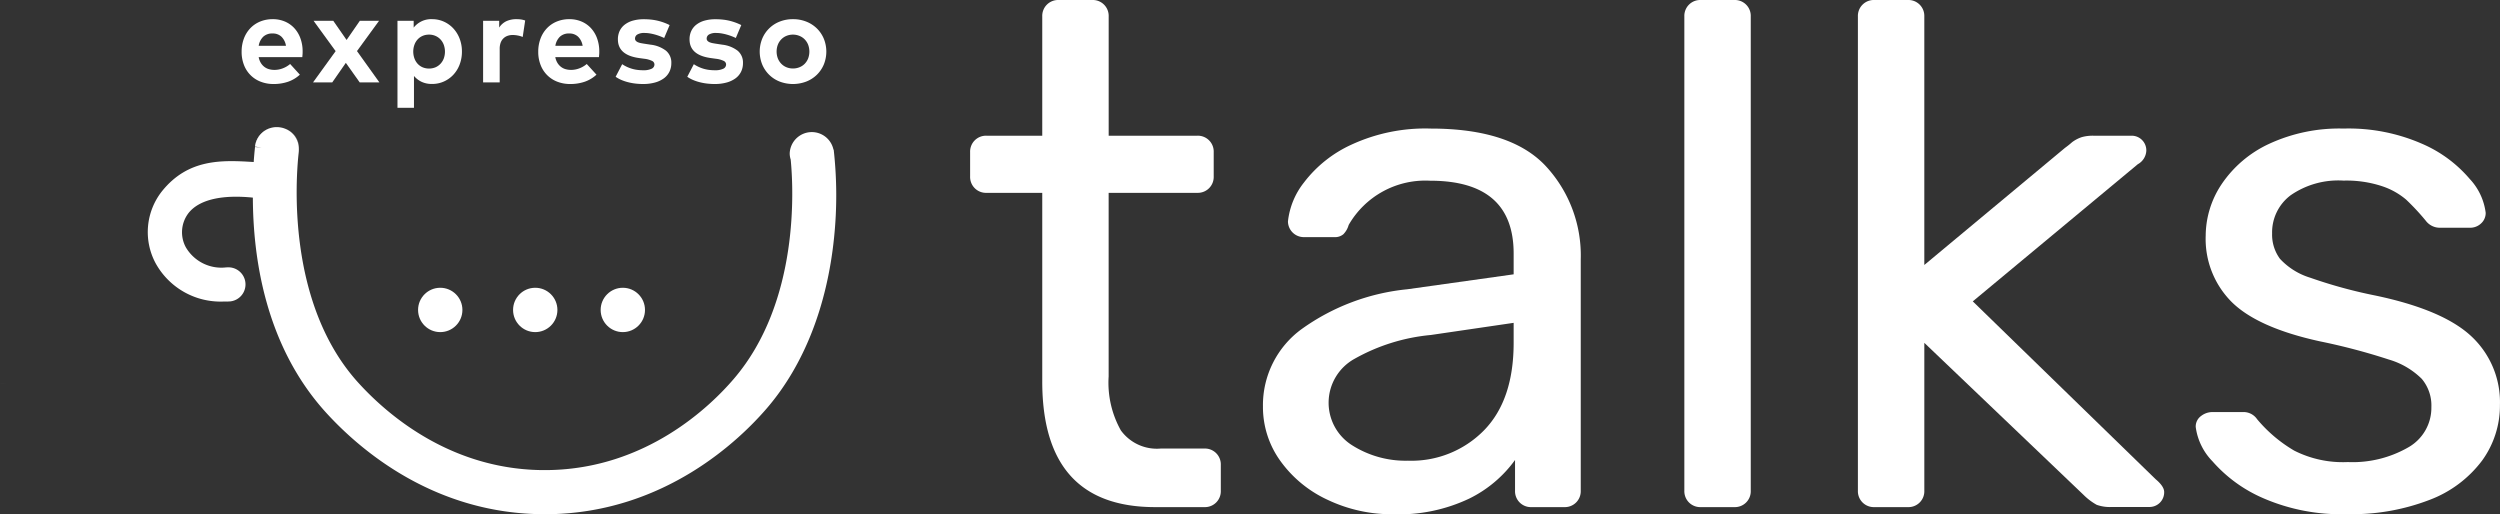
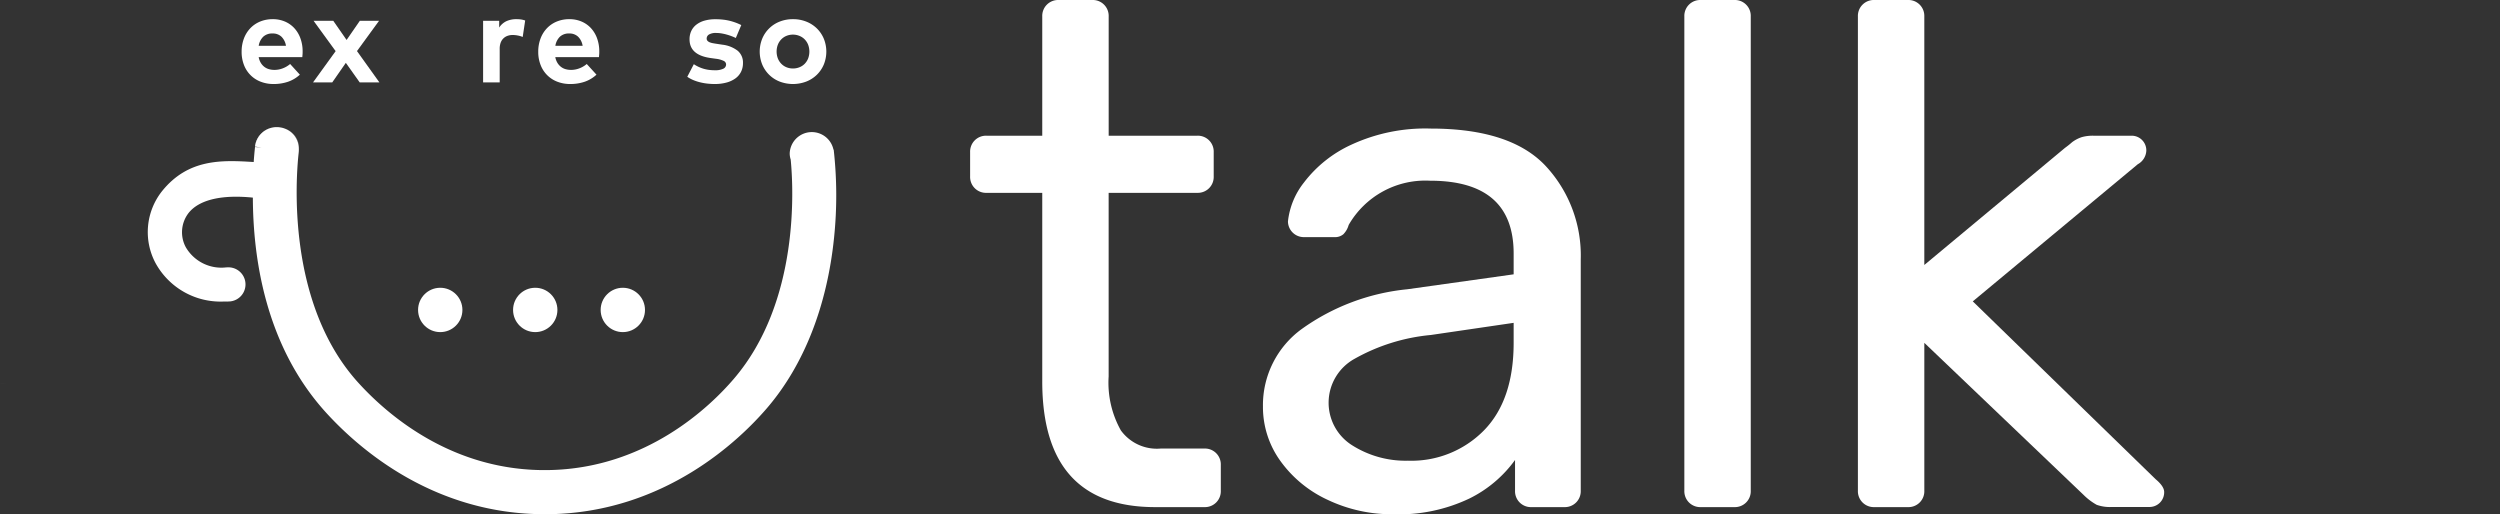
<svg xmlns="http://www.w3.org/2000/svg" width="234.103" height="48.155" viewBox="0 0 234.103 48.155">
  <rect x="0" y="0" width="234.103" height="48.155" fill="#333333" stroke="none" />
  <g data-name="Grupo 16" transform="translate(-1.836 -18.103)">
    <path data-name="Caminho 29" d="M2.013 63.676h.059v.009a.14.14 0 0 0-.059-.009z" transform="translate(-.06 -15.484)" style="opacity:.1;fill:#fff" />
    <path data-name="Caminho 30" d="M2.645 72.49v.01H2.57a.22.22 0 0 0 .075-.01z" transform="translate(-.249 -18.479)" style="opacity:.1;fill:#fff" />
    <path data-name="Caminho 31" d="M2.321 72.5a2.2 2.2 0 0 1-.409.033.244.244 0 0 1-.075-.008 3.49 3.49 0 0 0 .484-.025z" transform="translate(0 -18.483)" style="opacity:.1;fill:#fff" />
    <g data-name="Grupo 14">
      <path data-name="Caminho 32" d="M146.183 53.818V36.162h-5.217a1.488 1.488 0 0 1-1.538-1.538v-2.275a1.487 1.487 0 0 1 1.538-1.538h5.217V19.642a1.487 1.487 0 0 1 1.538-1.539h3.144a1.488 1.488 0 0 1 1.538 1.539v11.169h8.297a1.486 1.486 0 0 1 1.538 1.538v2.274a1.487 1.487 0 0 1-1.538 1.538h-8.3V53.35a9.145 9.145 0 0 0 1.14 5.05 4.166 4.166 0 0 0 3.745 1.705h4.08a1.487 1.487 0 0 1 1.538 1.539v2.408a1.486 1.486 0 0 1-1.538 1.538h-4.615q-10.568-.001-10.567-11.772z" transform="translate(-46.749)" style="fill:#fff" />
      <path data-name="Caminho 33" d="M187.047 71.116a11.256 11.256 0 0 1-4.447-3.645 8.63 8.63 0 0 1-1.639-5.116 8.812 8.812 0 0 1 3.645-7.257 20.389 20.389 0 0 1 9.865-3.712l9.966-1.4v-1.944q0-6.823-7.826-6.822a8.28 8.28 0 0 0-7.624 4.147 1.986 1.986 0 0 1-.5.869 1.212 1.212 0 0 1-.836.267h-2.876a1.485 1.485 0 0 1-1.472-1.471 7.1 7.1 0 0 1 1.5-3.646 11.682 11.682 0 0 1 4.448-3.544 16.492 16.492 0 0 1 7.424-1.505q7.489 0 10.768 3.512a12.3 12.3 0 0 1 3.277 8.728v21.67a1.487 1.487 0 0 1-1.538 1.538h-3.077a1.486 1.486 0 0 1-1.538-1.538v-2.876a11.543 11.543 0 0 1-4.28 3.611 15.367 15.367 0 0 1-7.156 1.472 13.981 13.981 0 0 1-6.084-1.338zm14.614-6.521q2.775-2.842 2.776-8.193v-1.873l-7.758 1.138a17.924 17.924 0 0 0-7.157 2.24 4.7 4.7 0 0 0-.2 8.093 9.335 9.335 0 0 0 5.216 1.438 9.521 9.521 0 0 0 7.123-2.843z" transform="translate(-60.861 -6.195)" style="fill:#fff" />
      <path data-name="Caminho 34" d="M241.162 65.155a1.493 1.493 0 0 1-.435-1.1V19.642a1.488 1.488 0 0 1 1.538-1.539h3.143a1.487 1.487 0 0 1 1.538 1.539v44.41a1.486 1.486 0 0 1-1.538 1.538h-3.143a1.49 1.49 0 0 1-1.103-.435z" transform="translate(-81.167)" style="fill:#fff" />
      <path data-name="Caminho 35" d="M265.778 65.155a1.49 1.49 0 0 1-.435-1.1V19.642a1.489 1.489 0 0 1 1.538-1.539h3.143a1.488 1.488 0 0 1 1.538 1.539v23.274l13.176-10.968a8.424 8.424 0 0 0 .669-.535 3.192 3.192 0 0 1 .9-.469 3.849 3.849 0 0 1 1.1-.133h3.544a1.371 1.371 0 0 1 1.4 1.4 1.525 1.525 0 0 1-.8 1.271l-15.45 12.841 17.122 16.654q.8.669.8 1.2a1.372 1.372 0 0 1-1.4 1.4h-3.478a3.713 3.713 0 0 1-1.437-.2 5.645 5.645 0 0 1-1.238-.937l-14.907-14.233v13.845a1.486 1.486 0 0 1-1.538 1.538h-3.143a1.49 1.49 0 0 1-1.104-.435z" transform="translate(-89.531)" style="fill:#fff" />
-       <path data-name="Caminho 36" d="M319.578 70.949a13.344 13.344 0 0 1-4.748-3.449 5.674 5.674 0 0 1-1.572-3.211 1.211 1.211 0 0 1 .5-1.037 1.737 1.737 0 0 1 1.037-.368h3.01a1.537 1.537 0 0 1 1.2.669 13.279 13.279 0 0 0 3.478 2.943 10.088 10.088 0 0 0 5.016 1.07 10.459 10.459 0 0 0 5.652-1.371 4.259 4.259 0 0 0 2.173-3.779 3.875 3.875 0 0 0-.9-2.642 7.271 7.271 0 0 0-3.077-1.806 58.3 58.3 0 0 0-6.454-1.705q-5.818-1.27-8.26-3.678a8.353 8.353 0 0 1-2.442-6.22 8.744 8.744 0 0 1 1.509-4.845 10.857 10.857 0 0 1 4.414-3.745 15.647 15.647 0 0 1 6.99-1.438 17.151 17.151 0 0 1 7.29 1.4 12.2 12.2 0 0 1 4.515 3.31 5.657 5.657 0 0 1 1.5 3.177 1.311 1.311 0 0 1-.435 1 1.477 1.477 0 0 1-1.037.4h-2.809a1.645 1.645 0 0 1-1.338-.669 21.653 21.653 0 0 0-1.84-1.973 6.784 6.784 0 0 0-2.207-1.237 10.6 10.6 0 0 0-3.645-.535 7.838 7.838 0 0 0-4.95 1.371 4.342 4.342 0 0 0-1.738 3.578 3.808 3.808 0 0 0 .736 2.374 6.422 6.422 0 0 0 2.842 1.773 45.022 45.022 0 0 0 6.12 1.672q6.353 1.339 8.995 3.845a8.427 8.427 0 0 1 2.642 6.388 8.772 8.772 0 0 1-1.672 5.217 10.987 10.987 0 0 1-4.915 3.678 20.225 20.225 0 0 1-7.725 1.338 18.3 18.3 0 0 1-7.855-1.495z" transform="translate(-105.811 -6.195)" style="fill:#fff" />
    </g>
    <g data-name="Grupo 15">
      <path data-name="Caminho 37" d="M39.013 20.821a2.867 2.867 0 0 1 1.14.221 2.561 2.561 0 0 1 .883.619 2.811 2.811 0 0 1 .574.958 3.542 3.542 0 0 1 .205 1.232c0 .092 0 .185-.009.28s-.013.177-.021.244H37.7a1.582 1.582 0 0 0 .2.539 1.363 1.363 0 0 0 .331.372 1.264 1.264 0 0 0 .437.218 1.914 1.914 0 0 0 .518.068 2.171 2.171 0 0 0 .759-.143 2.321 2.321 0 0 0 .7-.411l.911 1a3.145 3.145 0 0 1-1.111.664 4.136 4.136 0 0 1-1.348.211 3.273 3.273 0 0 1-1.211-.217 2.7 2.7 0 0 1-1.563-1.565 3.34 3.34 0 0 1-.22-1.236 3.463 3.463 0 0 1 .214-1.241 2.857 2.857 0 0 1 .6-.965 2.687 2.687 0 0 1 .92-.625 3.056 3.056 0 0 1 1.176-.223zM39 22.161a1.216 1.216 0 0 0-.875.306 1.519 1.519 0 0 0-.423.848h2.553a1.514 1.514 0 0 0-.428-.857 1.167 1.167 0 0 0-.827-.297z" transform="translate(-11.641 -.923)" style="fill:#fff" />
      <path data-name="Caminho 38" d="m50.352 23.889 2.1 2.935h-1.844l-1.3-1.833-1.274 1.833h-1.8l2.119-2.929-2.065-2.839h1.845l1.245 1.792 1.238-1.792h1.8z" transform="translate(-15.087 -1.003)" style="fill:#fff" />
-       <path data-name="Caminho 39" d="M61.449 20.821a2.644 2.644 0 0 1 1.107.232 2.738 2.738 0 0 1 .887.637 2.974 2.974 0 0 1 .59.961 3.33 3.33 0 0 1 .214 1.2 3.372 3.372 0 0 1-.211 1.206 2.915 2.915 0 0 1-.586.961 2.738 2.738 0 0 1-.887.637 2.644 2.644 0 0 1-1.107.232 2.224 2.224 0 0 1-1-.205 2.151 2.151 0 0 1-.7-.545v2.982h-1.545v-8.143h1.517v.636a2.082 2.082 0 0 1 1.721-.792zm-.286 1.447a1.488 1.488 0 0 0-.6.119 1.4 1.4 0 0 0-.467.333 1.513 1.513 0 0 0-.3.506 1.9 1.9 0 0 0 0 1.262 1.513 1.513 0 0 0 .3.506 1.387 1.387 0 0 0 .467.333 1.589 1.589 0 0 0 1.223-.006 1.409 1.409 0 0 0 .467-.339 1.5 1.5 0 0 0 .3-.5 1.9 1.9 0 0 0 0-1.241 1.491 1.491 0 0 0-.3-.506 1.409 1.409 0 0 0-.467-.339 1.468 1.468 0 0 0-.623-.128z" transform="translate(-19.155 -.923)" style="fill:#fff" />
      <path data-name="Caminho 40" d="M73.485 20.821a2.788 2.788 0 0 1 .449.033 1.888 1.888 0 0 1 .36.092l-.232 1.542a2.166 2.166 0 0 0-.446-.134 2.55 2.55 0 0 0-.494-.051 1.4 1.4 0 0 0-.491.083 1.069 1.069 0 0 0-.384.244 1.093 1.093 0 0 0-.25.4 1.647 1.647 0 0 0-.089.566v3.143h-1.554v-5.763h1.506v.631a1.639 1.639 0 0 1 .681-.6 2.241 2.241 0 0 1 .944-.186z" transform="translate(-23.28 -.923)" style="fill:#fff" />
      <path data-name="Caminho 41" d="M81.086 20.821a2.865 2.865 0 0 1 1.14.221 2.564 2.564 0 0 1 .884.619 2.832 2.832 0 0 1 .574.958 3.557 3.557 0 0 1 .205 1.232c0 .092 0 .185-.009.28s-.013.177-.021.244h-4.088a1.582 1.582 0 0 0 .2.539 1.374 1.374 0 0 0 .331.372 1.264 1.264 0 0 0 .437.218 1.916 1.916 0 0 0 .518.068 2.167 2.167 0 0 0 .759-.143 2.322 2.322 0 0 0 .7-.411l.911 1a3.148 3.148 0 0 1-1.11.664 4.142 4.142 0 0 1-1.348.211 3.277 3.277 0 0 1-1.212-.217 2.7 2.7 0 0 1-1.562-1.565 3.327 3.327 0 0 1-.221-1.236 3.449 3.449 0 0 1 .215-1.241 2.837 2.837 0 0 1 .6-.965 2.678 2.678 0 0 1 .919-.625 3.055 3.055 0 0 1 1.178-.223zm-.012 1.34a1.217 1.217 0 0 0-.875.306 1.523 1.523 0 0 0-.423.848h2.554a1.519 1.519 0 0 0-.429-.857 1.167 1.167 0 0 0-.827-.297z" transform="translate(-25.936 -.923)" style="fill:#fff" />
-       <path data-name="Caminho 42" d="M93.7 22.586a5.263 5.263 0 0 0-.848-.318 4.466 4.466 0 0 0-.494-.11 3.068 3.068 0 0 0-.5-.042 1.245 1.245 0 0 0-.667.143.436.436 0 0 0-.22.381.3.3 0 0 0 .075.209.55.55 0 0 0 .2.137 1.438 1.438 0 0 0 .3.086q.173.033.369.062l.512.078a2.891 2.891 0 0 1 1.443.565 1.436 1.436 0 0 1 .5 1.161 1.814 1.814 0 0 1-.179.809 1.7 1.7 0 0 1-.518.616 2.544 2.544 0 0 1-.834.393 4.11 4.11 0 0 1-1.118.14q-.3 0-.628-.033a5.2 5.2 0 0 1-.667-.11 4.484 4.484 0 0 1-.664-.208 2.982 2.982 0 0 1-.607-.327l.613-1.179a3.12 3.12 0 0 0 .393.226 3.3 3.3 0 0 0 .967.3 4.07 4.07 0 0 0 .6.042 1.743 1.743 0 0 0 .8-.143.439.439 0 0 0 .261-.4.374.374 0 0 0-.226-.333 2.266 2.266 0 0 0-.732-.2l-.47-.065q-1.994-.273-1.994-1.75a1.82 1.82 0 0 1 .166-.794 1.629 1.629 0 0 1 .482-.592 2.23 2.23 0 0 1 .765-.372 3.736 3.736 0 0 1 1.021-.128 6.315 6.315 0 0 1 .658.033 4.982 4.982 0 0 1 .607.1 5.217 5.217 0 0 1 .577.17 5.047 5.047 0 0 1 .568.244z" transform="translate(-29.67 -.926)" style="fill:#fff" />
      <path data-name="Caminho 43" d="M103.861 22.586a5.263 5.263 0 0 0-.848-.318 4.467 4.467 0 0 0-.494-.11 3.068 3.068 0 0 0-.5-.042 1.245 1.245 0 0 0-.667.143.436.436 0 0 0-.22.381.3.3 0 0 0 .075.209.55.55 0 0 0 .2.137 1.438 1.438 0 0 0 .3.086q.173.033.369.062l.512.078a2.891 2.891 0 0 1 1.443.565 1.436 1.436 0 0 1 .5 1.161 1.814 1.814 0 0 1-.179.809 1.7 1.7 0 0 1-.518.616 2.544 2.544 0 0 1-.834.393 4.11 4.11 0 0 1-1.118.14q-.3 0-.628-.033a5.2 5.2 0 0 1-.667-.11 4.509 4.509 0 0 1-.664-.208 2.982 2.982 0 0 1-.607-.327l.613-1.179a3.12 3.12 0 0 0 .393.226 3.3 3.3 0 0 0 .967.3 4.07 4.07 0 0 0 .6.042 1.743 1.743 0 0 0 .8-.143.439.439 0 0 0 .261-.4.374.374 0 0 0-.226-.333 2.266 2.266 0 0 0-.732-.2l-.47-.065q-1.994-.273-1.994-1.75a1.82 1.82 0 0 1 .166-.794 1.629 1.629 0 0 1 .482-.592 2.23 2.23 0 0 1 .765-.372 3.736 3.736 0 0 1 1.021-.128 6.315 6.315 0 0 1 .658.033 4.981 4.981 0 0 1 .607.1 5.216 5.216 0 0 1 .577.17 5.047 5.047 0 0 1 .568.244z" transform="translate(-33.122 -.926)" style="fill:#fff" />
      <path data-name="Caminho 44" d="M112.7 20.821a3.341 3.341 0 0 1 1.247.229 2.991 2.991 0 0 1 .991.637 2.923 2.923 0 0 1 .652.965 3.216 3.216 0 0 1 0 2.414 2.929 2.929 0 0 1-.652.961 2.981 2.981 0 0 1-.991.637 3.5 3.5 0 0 1-2.491 0 2.915 2.915 0 0 1-1.634-1.6 3.225 3.225 0 0 1 0-2.414 2.908 2.908 0 0 1 1.634-1.6 3.316 3.316 0 0 1 1.244-.229zm0 1.447a1.569 1.569 0 0 0-.607.116 1.423 1.423 0 0 0-.485.327 1.514 1.514 0 0 0-.322.5 1.836 1.836 0 0 0 0 1.285 1.514 1.514 0 0 0 .322.5 1.423 1.423 0 0 0 .485.327 1.569 1.569 0 0 0 .607.116 1.591 1.591 0 0 0 .61-.116 1.424 1.424 0 0 0 .49-.323 1.525 1.525 0 0 0 .322-.5 1.846 1.846 0 0 0 0-1.285 1.525 1.525 0 0 0-.322-.5 1.424 1.424 0 0 0-.489-.327 1.591 1.591 0 0 0-.611-.12z" transform="translate(-36.611 -.923)" style="fill:#fff" />
    </g>
    <circle data-name="Elipse 13" cx="2.076" cy="2.076" r="2.076" transform="translate(40.985 45.05)" style="fill:#fff" />
    <circle data-name="Elipse 14" cx="2.076" cy="2.076" r="2.076" transform="translate(49.881 45.05)" style="fill:#fff" />
    <circle data-name="Elipse 15" cx="2.076" cy="2.076" r="2.076" transform="translate(58.082 45.05)" style="fill:#fff" />
-     <path data-name="Caminho 45" d="M41.641 36.2a2.324 2.324 0 0 0-.2-.032.5.5 0 0 1 .083.009c.04.005.076.014.117.023z" transform="translate(-13.458 -6.138)" style="fill:#fff" />
    <path data-name="Caminho 47" d="M34.159 56.025h.032a.079.079 0 0 0-.032 0z" transform="translate(-10.982 -12.885)" style="fill:#fff" />
    <path data-name="Caminho 48" d="M34.506 60.86h-.041a.126.126 0 0 0 .041 0z" transform="translate(-11.086 -14.527)" style="fill:#fff" />
    <path data-name="Caminho 49" d="M87.059 46.521c-.66 6.4-2.826 11.9-6.262 15.913-2.524 2.945-9.569 9.812-20.471 9.954h-.353c-10.261 0-17.218-5.936-20.47-9.5-5.822-6.39-6.849-14.8-6.866-20.146-2.776-.284-4.975.137-6.015 1.434a2.954 2.954 0 0 0-.265 3.211 3.854 3.854 0 0 0 3.751 1.892c.055 0 .11-.009.17-.009h.022a.079.079 0 0 1 .032 0 1.6 1.6 0 0 1 .211 3.188.126.126 0 0 1-.041 0 2.634 2.634 0 0 1-.266.014.038.038 0 0 1-.032 0h-.275a6.942 6.942 0 0 1-6.413-3.614 6.165 6.165 0 0 1 .6-6.7c2.474-3.092 5.657-2.931 8.6-2.749.036-.536.077-.967.11-1.269 0-.027 0-.055.009-.078v-.055l.192.023.4.041-.591-.119a2.063 2.063 0 0 1 1.91-1.81h.161c.059 0 .119 0 .178.009h.009c.069.009.133.018.2.032a1.129 1.129 0 0 1 .174.041c.05.014.1.032.151.051a2.015 2.015 0 0 1 1.324 1.9 2.312 2.312 0 0 1-.014.353c-.256 2.295-1.186 14.127 5.607 21.575 2.822 3.1 8.887 8.273 17.723 8.153 9.221-.119 15.235-6 17.392-8.515C83.884 52.5 83.252 41.711 83 39.178a1.9 1.9 0 0 1-.092-.586 2.072 2.072 0 0 1 4.1-.33.042.042 0 0 0 .018-.023 38.535 38.535 0 0 1 .033 8.282z" transform="translate(-7.123 -6.134)" style="fill:#fff" />
    <path data-name="Caminho 50" d="M34.328 60.867a1.194 1.194 0 0 1-.224.018.128.128 0 0 1-.042 0 2.632 2.632 0 0 0 .266-.018z" transform="translate(-10.949 -14.53)" style="fill:#fff" />
    <path data-name="Caminho 51" d="M40.762 36.161a2.144 2.144 0 0 0-.3.046 2.243 2.243 0 0 1 .3-.046z" transform="translate(-13.123 -6.136)" style="fill:#fff" />
    <path data-name="Caminho 52" d="m38.014 37.994.591.119-.4-.041-.192-.023v.055c0 .023 0 .051-.009.078v-.032a1.982 1.982 0 0 1 1.627-1.919 2.058 2.058 0 0 0-1.617 1.763z" transform="translate(-12.286 -6.159)" style="fill:#fff" />
    <path data-name="Caminho 53" d="M43.563 38.193a.258.258 0 0 1 0 .059 2.015 2.015 0 0 0-1.324-1.9 1.961 1.961 0 0 1 1.324 1.841z" transform="translate(-13.726 -6.202)" style="fill:#fff" />
  </g>
</svg>